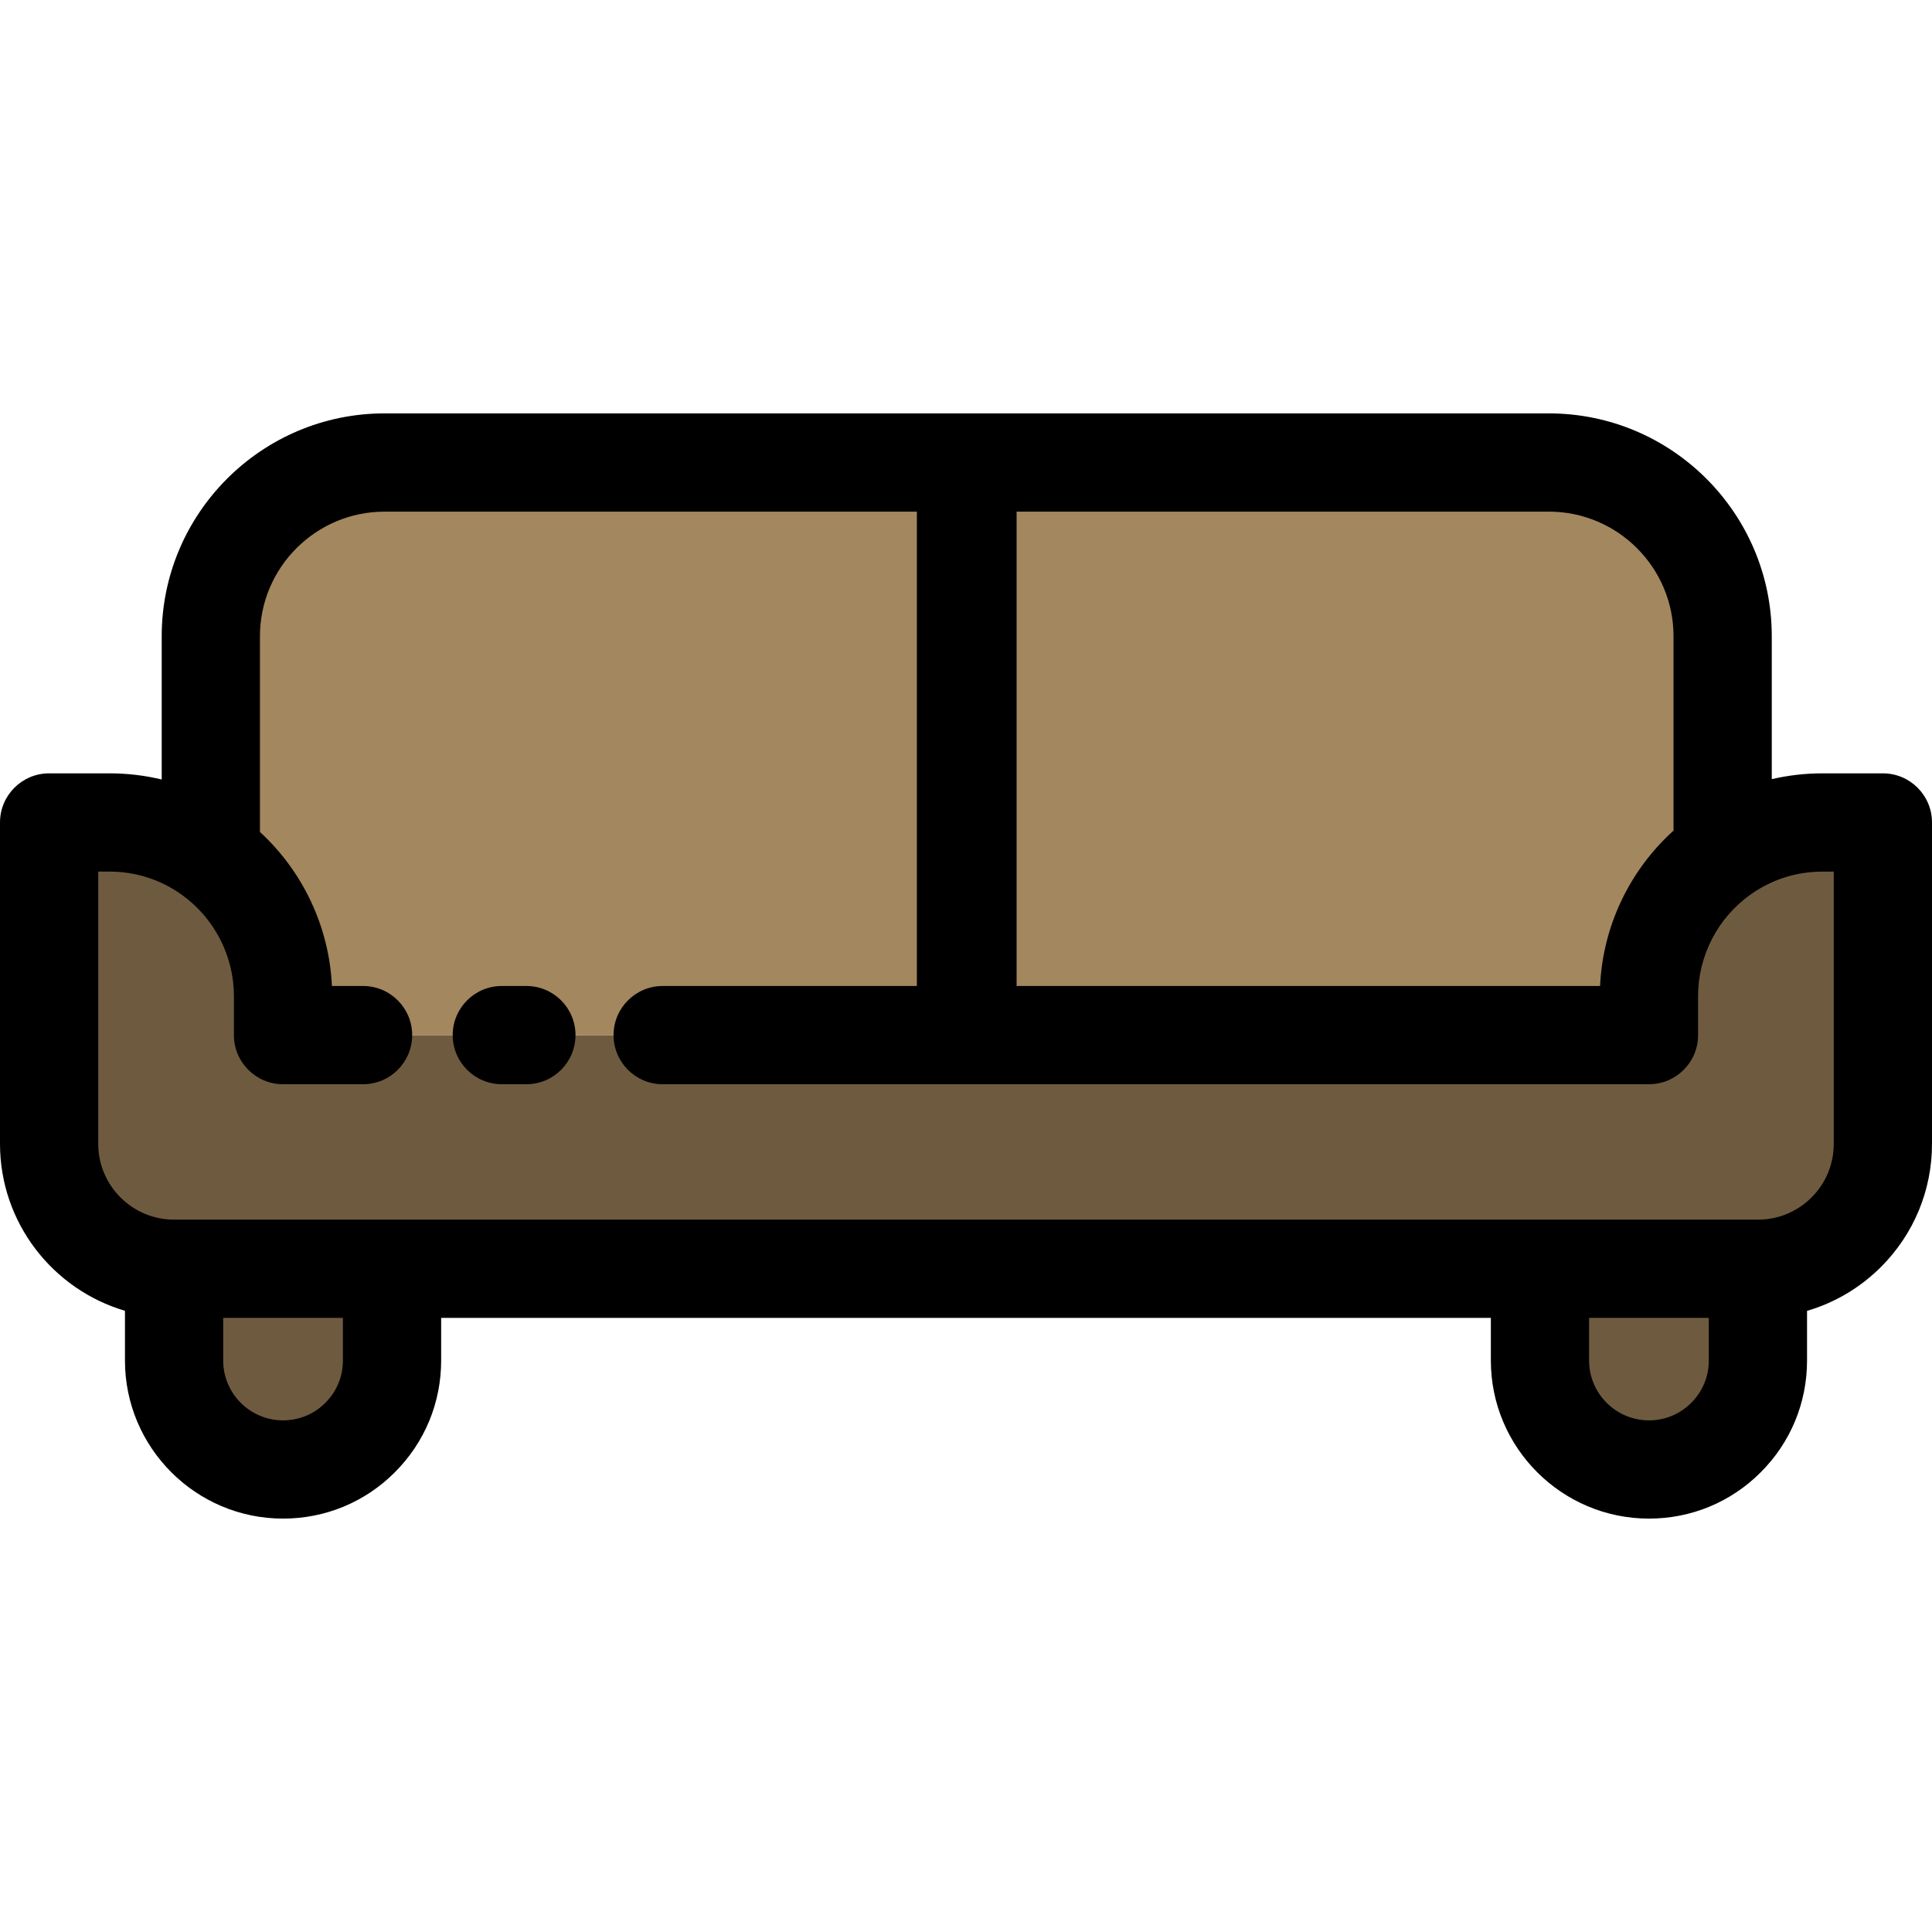
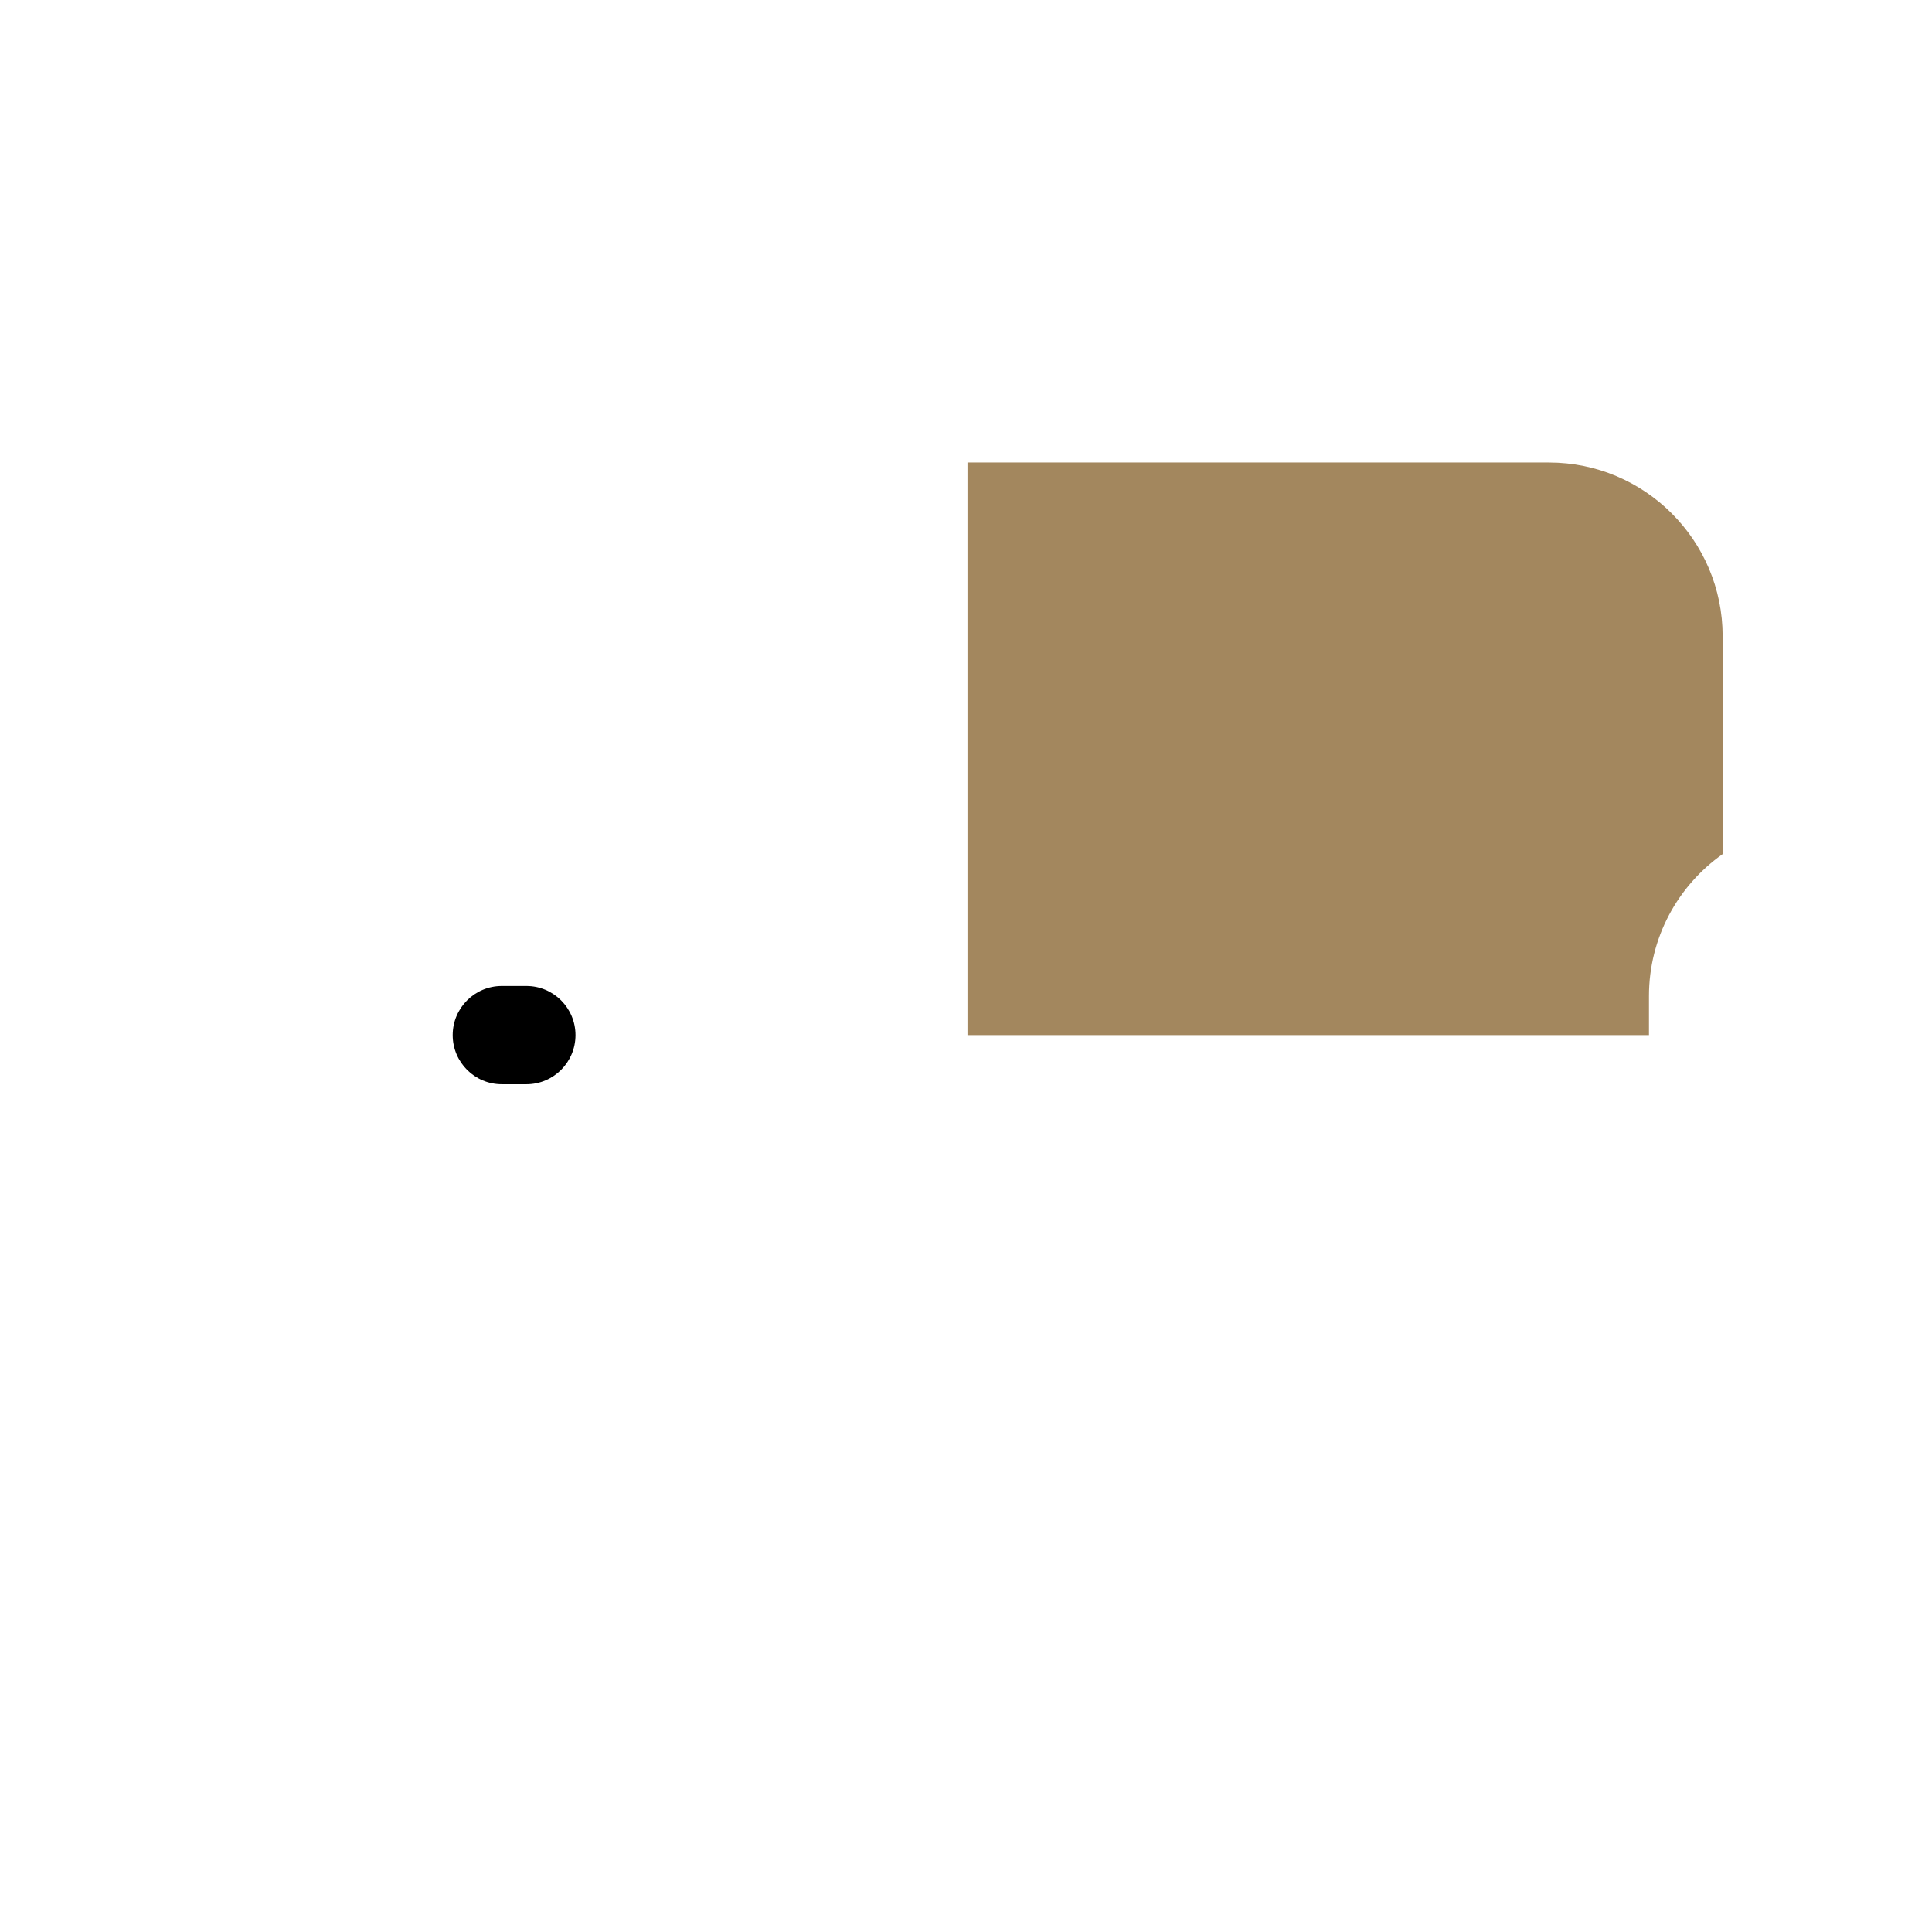
<svg xmlns="http://www.w3.org/2000/svg" version="1.1" id="Layer_1" x="0px" y="0px" viewBox="0 0 512 512" style="enable-background:new 0 0 512 512;" xml:space="preserve">
-   <path style="fill:#6E5B3F;" d="M465.866,336.239v24.316c0,7.967-3.228,15.191-8.461,20.411c-5.22,5.233-12.445,8.461-20.411,8.461  c-15.959,0-28.886-12.926-28.886-28.873v-24.316H465.866z" />
  <path style="fill:#A3875E;" d="M456.52,168.614v57.732c-11.807,8.331-19.526,22.077-19.526,37.62v10.349H256.391V122.571h154.087  C435.9,122.571,456.52,143.191,456.52,168.614z" />
-   <path style="fill:#6E5B3F;" d="M55.871,226.619c11.585,8.357,19.136,21.973,19.136,37.347v10.349H256h0.391h180.603v-10.349  c0-15.543,7.719-29.289,19.526-37.62c7.485-5.285,16.623-8.383,26.464-8.383h15.998v85.16c0,9.138-3.71,17.417-9.698,23.418  c-6.001,5.988-14.28,9.698-23.418,9.698h-57.758H103.892H46.134c-18.289,0-33.116-14.827-33.116-33.116v-85.16h15.998  C39.039,217.963,48.321,221.178,55.871,226.619z" />
-   <path style="fill:#A3875E;" d="M256,122.571v151.744H75.006v-10.349c0-15.374-7.55-28.99-19.136-37.347v-58.005  c0-25.423,20.607-46.043,46.043-46.043L256,122.571L256,122.571z" />
-   <path style="fill:#6E5B3F;" d="M103.892,336.239v24.316c0,7.967-3.228,15.191-8.461,20.411c-5.22,5.233-12.445,8.461-20.424,8.461  c-15.946,0-28.873-12.926-28.873-28.873v-24.316H103.892z" />
-   <path d="M498.983,204.945h-15.998c-4.574,0-9.078,0.521-13.447,1.537v-37.869c0-32.567-26.494-59.06-59.06-59.06H256.391  c-0.066,0-0.129,0.009-0.195,0.01c-0.065-0.001-0.129-0.01-0.195-0.01H101.913c-32.566,0-59.06,26.494-59.06,59.06v37.961  c-4.488-1.078-9.124-1.63-13.837-1.63H13.017C5.828,204.945,0,210.774,0,217.963v85.16c0,20.918,13.999,38.617,33.116,44.25v13.183  c0,23.098,18.792,41.89,41.89,41.89c11.211,0,21.738-4.363,29.617-12.262c7.922-7.902,12.286-18.424,12.286-29.628v-11.299h278.182  v11.3c0,23.098,18.797,41.89,41.903,41.89c11.201,0,21.723-4.363,29.604-12.262c7.922-7.902,12.286-18.424,12.286-29.628v-13.163  c7.324-2.145,14.047-6.099,19.616-11.656c8.706-8.726,13.5-20.308,13.5-32.614v-85.16C512,210.774,506.172,204.945,498.983,204.945z   M410.477,135.589c18.21,0,33.025,14.815,33.025,33.025v51.51c-11.677,10.538-18.748,25.376-19.466,41.174H269.408V135.589  C269.408,135.589,410.477,135.589,410.477,135.589z M90.874,360.555c0,4.236-1.647,8.213-4.66,11.217  c-2.984,2.99-6.964,4.638-11.208,4.638c-8.742,0-15.855-7.113-15.855-15.855v-11.299h31.723V360.555z M452.849,360.555  c0,4.236-1.647,8.213-4.659,11.217c-2.984,2.99-6.96,4.638-11.196,4.638c-8.75,0-15.868-7.113-15.868-15.855v-11.299h31.723  L452.849,360.555L452.849,360.555z M485.965,303.122c0,5.362-2.093,10.414-5.875,14.203c-3.81,3.801-8.861,5.894-14.224,5.894  h-57.758H103.892H46.134c-11.083,0-20.099-9.016-20.099-20.098V230.98h2.981c6.962,0,13.616,2.143,19.24,6.196  c8.599,6.203,13.733,16.218,13.733,26.79v10.349c0,7.188,5.828,13.017,13.017,13.017h21.205c7.19,0,13.017-5.829,13.017-13.017  s-5.828-13.017-13.017-13.017h-8.249c-0.712-15.594-7.64-30.303-19.074-40.821v-51.863c0-18.21,14.815-33.025,33.025-33.025h141.069  v125.709h-67.365c-7.189,0-13.017,5.829-13.017,13.017s5.828,13.017,13.017,13.017h261.376c7.19,0,13.017-5.829,13.017-13.017  v-10.349c0-10.706,5.238-20.793,14.017-26.986c5.56-3.925,12.114-5.998,18.957-5.998h2.981v72.141H485.965z" />
  <path d="M139.496,261.297h-6.509c-7.189,0-13.017,5.829-13.017,13.017s5.828,13.017,13.017,13.017h6.509  c7.19,0,13.017-5.829,13.017-13.017S146.685,261.297,139.496,261.297z" />
  <g>
</g>
  <g>
</g>
  <g>
</g>
  <g>
</g>
  <g>
</g>
  <g>
</g>
  <g>
</g>
  <g>
</g>
  <g>
</g>
  <g>
</g>
  <g>
</g>
  <g>
</g>
  <g>
</g>
  <g>
</g>
  <g>
</g>
</svg>